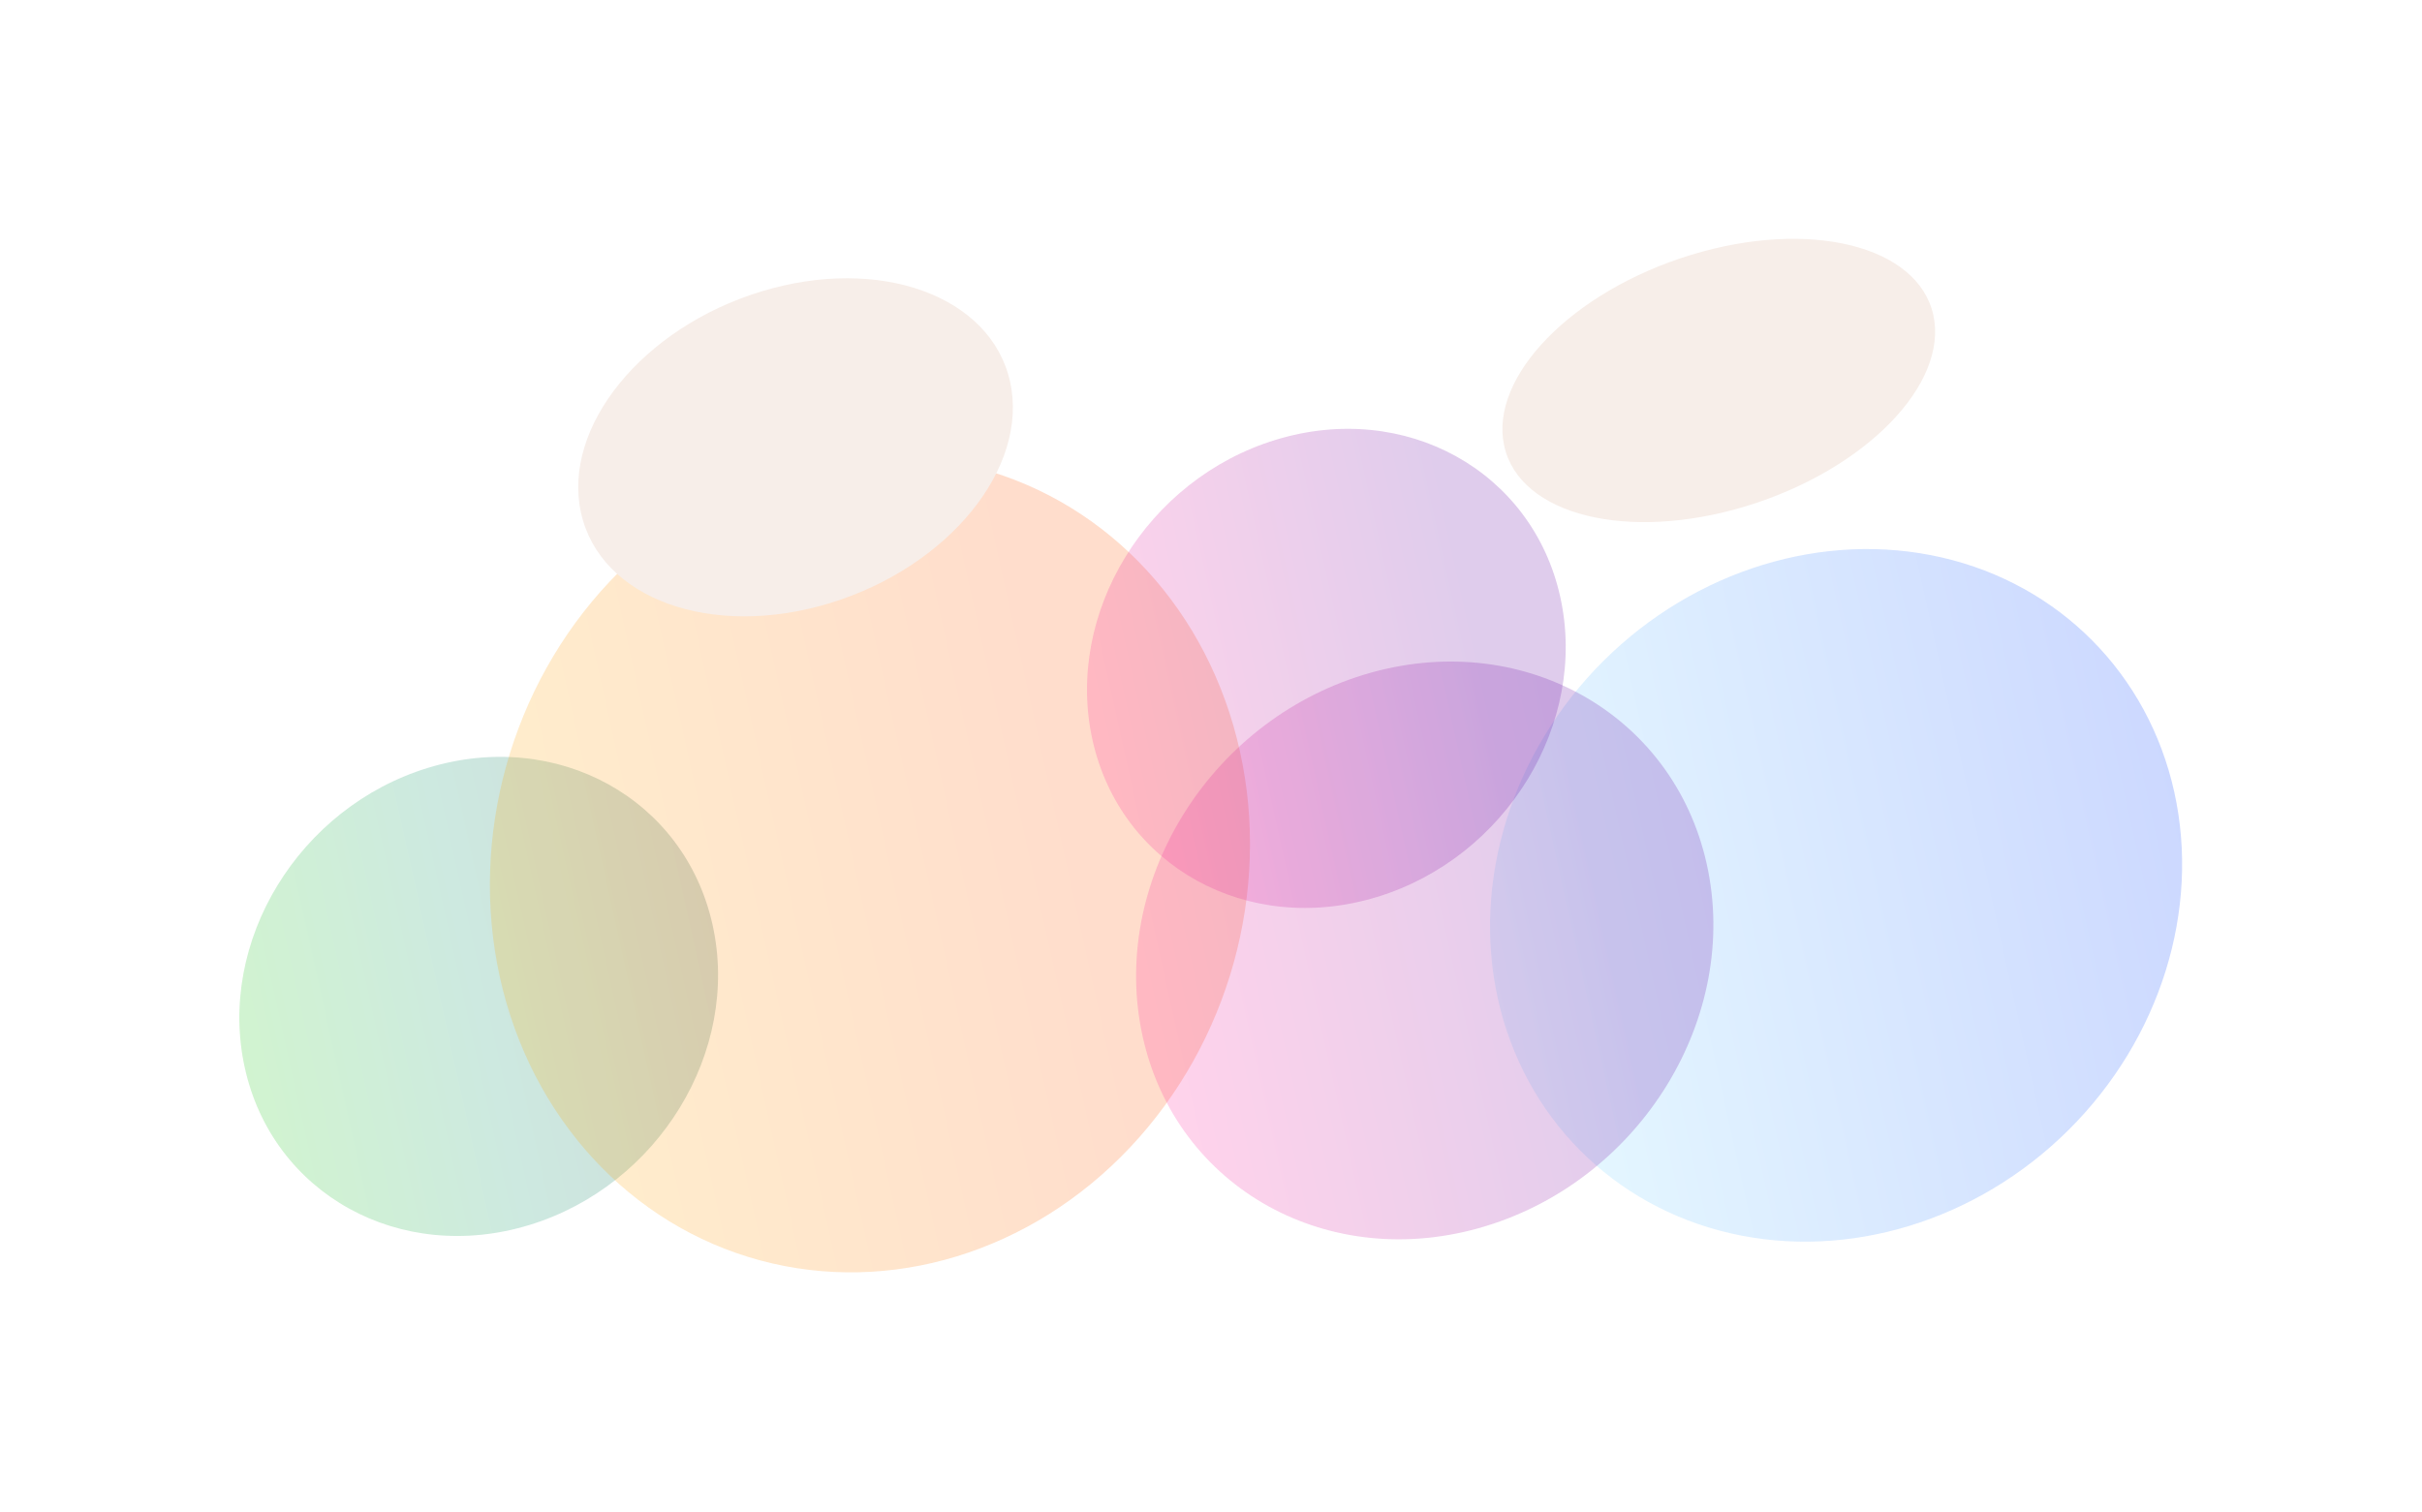
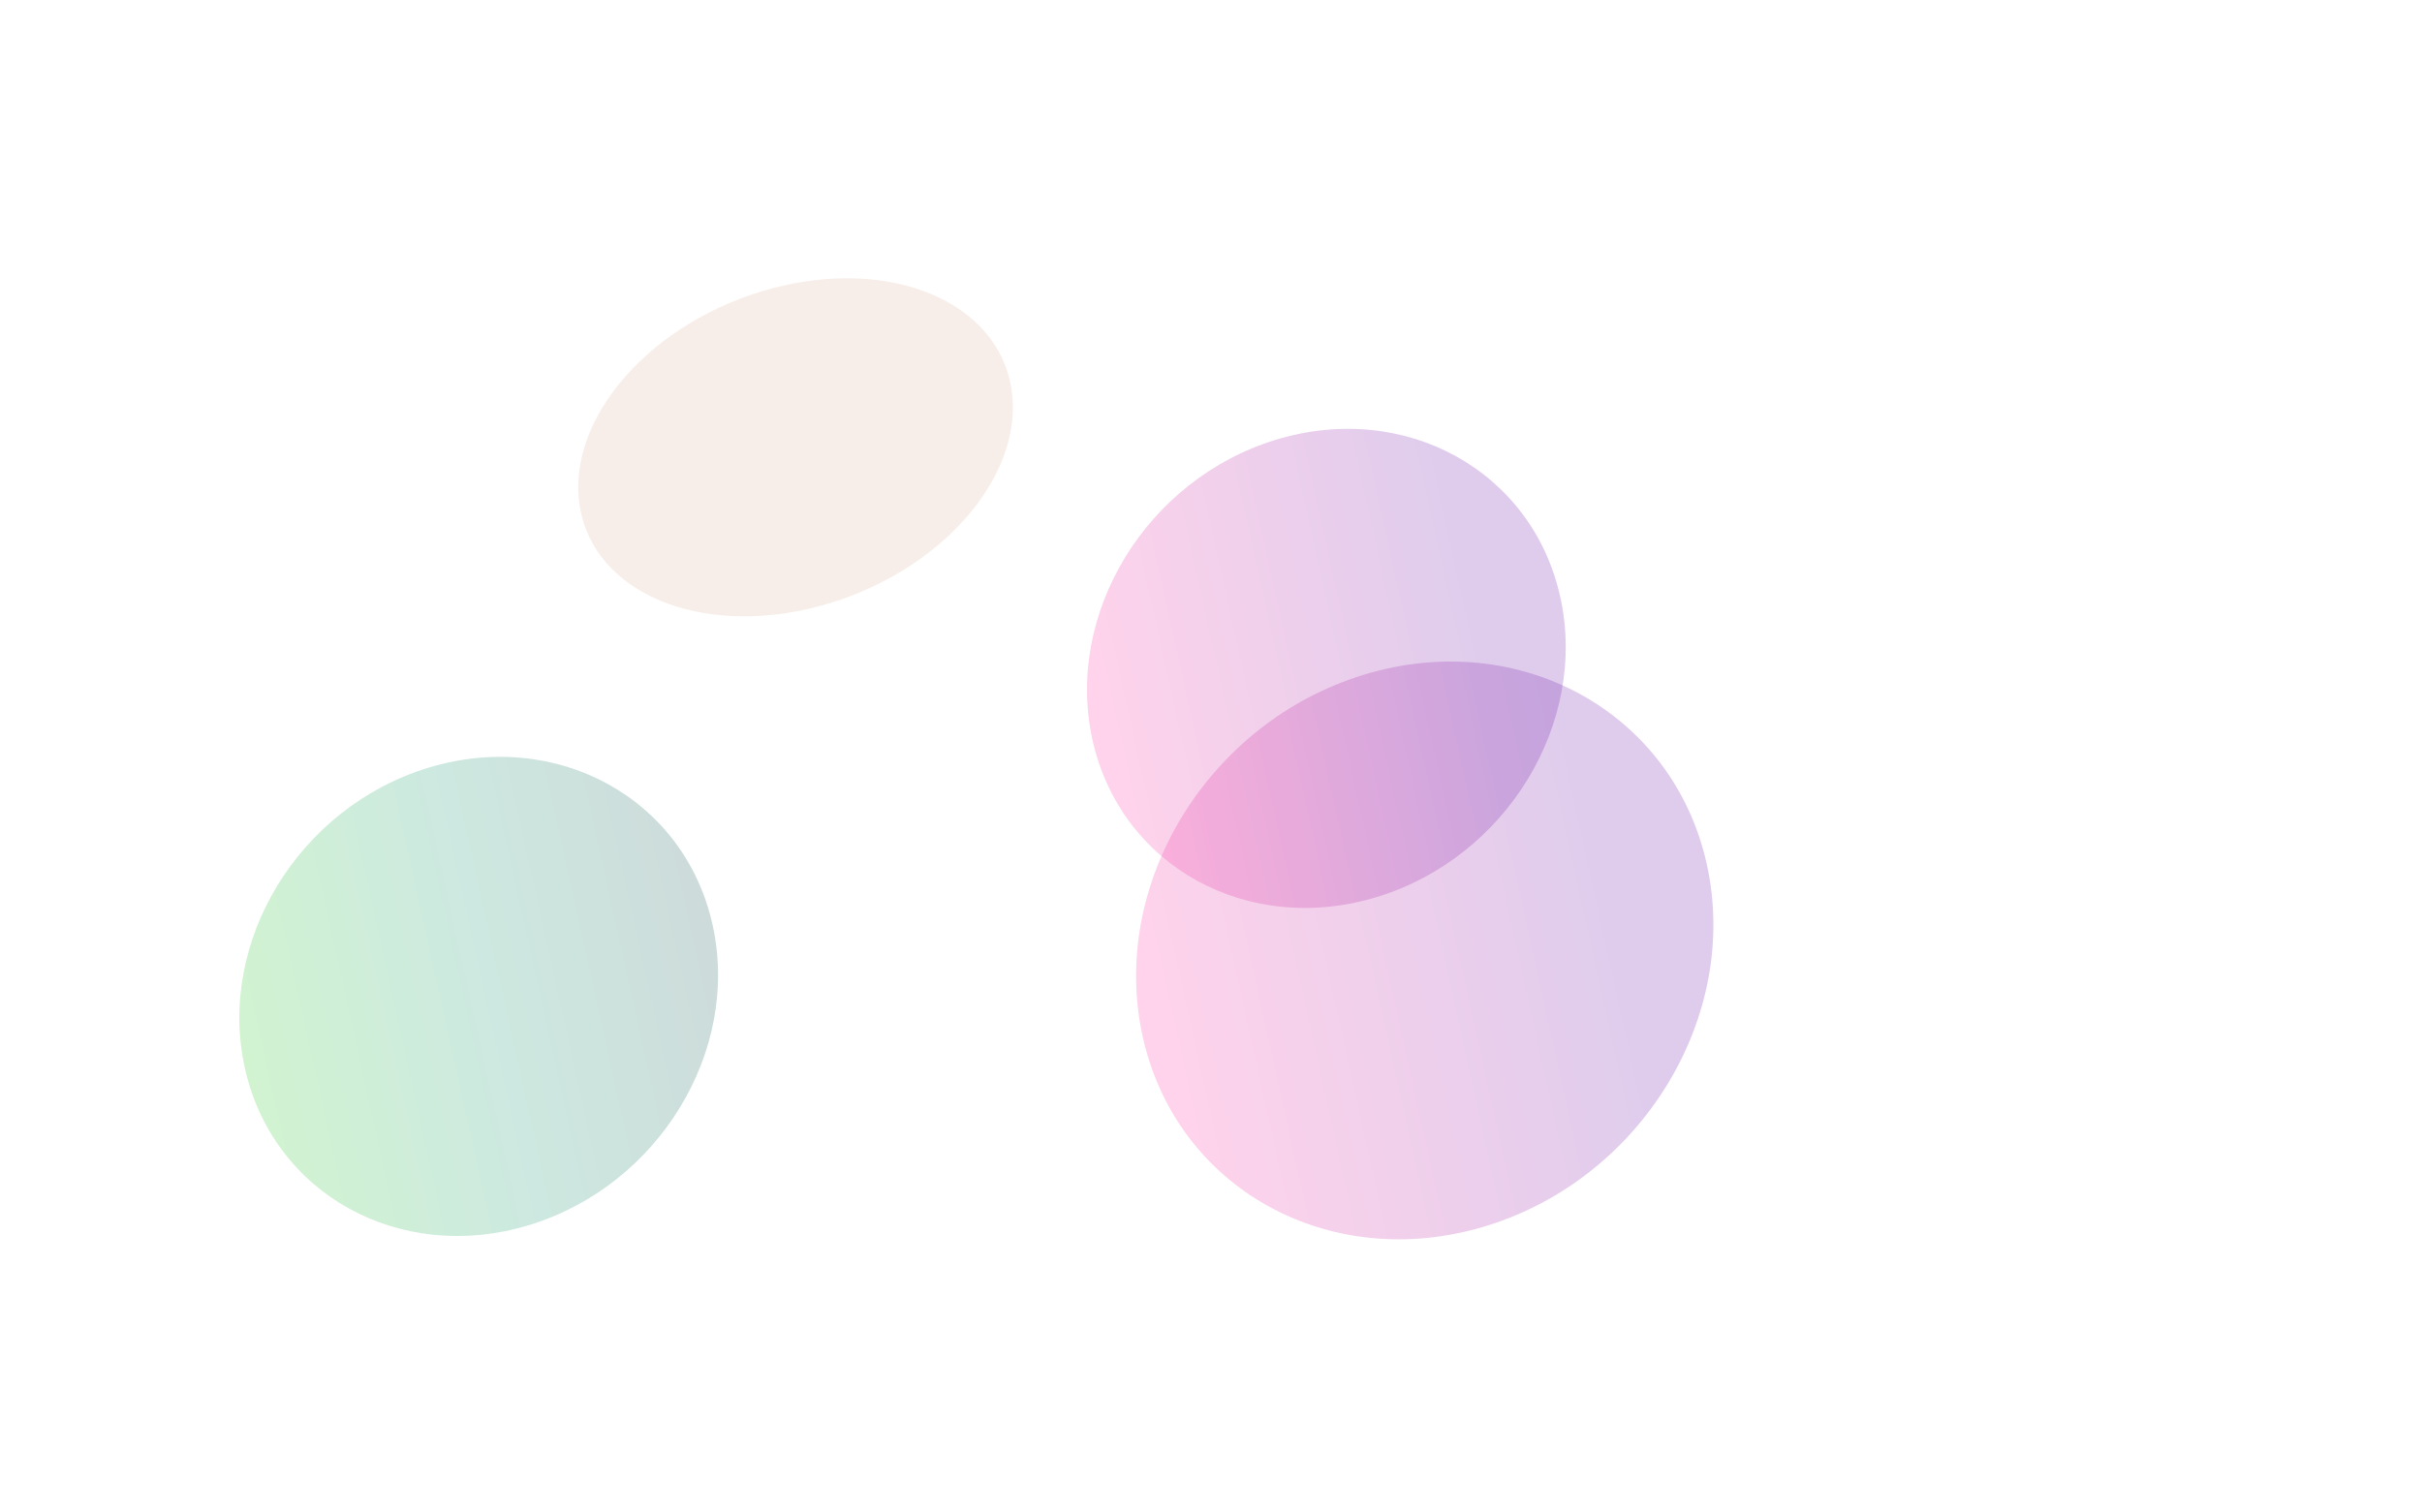
<svg xmlns="http://www.w3.org/2000/svg" fill="none" height="100%" overflow="visible" preserveAspectRatio="none" style="display: block;" viewBox="0 0 3043 1900" width="100%">
  <g id="Group 1597880586">
    <g filter="url(#filter0_f_0_111356)" id="Ellipse 26" opacity="0.5">
-       <ellipse cx="444.48" cy="425.583" fill="url(#paint0_linear_0_111356)" fill-opacity="0.4" rx="444.48" ry="425.583" transform="matrix(0.956 -0.292 0.216 0.976 1790 839.578)" />
-     </g>
+       </g>
    <g filter="url(#filter1_f_0_111356)" id="Ellipse 27" opacity="0.5">
      <ellipse cx="307.396" cy="294.327" fill="url(#paint1_linear_0_111356)" fill-opacity="0.4" rx="307.396" ry="294.327" transform="matrix(0.956 -0.292 0.216 0.976 244 1054.64)" />
    </g>
    <g filter="url(#filter2_f_0_111356)" id="Ellipse 6" opacity="0.5">
-       <ellipse cx="486.277" cy="504.689" fill="url(#paint2_linear_0_111356)" fill-opacity="0.4" rx="486.277" ry="504.689" transform="matrix(0.956 -0.292 0.216 0.976 519.102 735.675)" />
-     </g>
+       </g>
    <g filter="url(#filter3_f_0_111356)" id="Ellipse 7" opacity="0.5">
      <ellipse cx="370.689" cy="354.93" fill="url(#paint3_linear_0_111356)" fill-opacity="0.4" rx="370.689" ry="354.93" transform="matrix(0.956 -0.292 0.216 0.976 1359 956.195)" />
    </g>
    <g filter="url(#filter4_f_0_111356)" id="Ellipse 28" opacity="0.5">
      <ellipse cx="307.396" cy="294.327" fill="url(#paint4_linear_0_111356)" fill-opacity="0.4" rx="307.396" ry="294.327" transform="matrix(0.956 -0.292 0.216 0.976 1309 642.437)" />
    </g>
    <g filter="url(#filter5_f_0_111356)" id="Ellipse 29">
      <ellipse cx="281.95" cy="200.574" fill="#F7EEE9" rx="281.95" ry="200.574" transform="matrix(0.956 -0.292 0.216 0.976 686.664 448.674)" />
    </g>
    <g filter="url(#filter6_f_0_111356)" id="Ellipse 30">
-       <ellipse cx="281.95" cy="161.656" fill="#F7EEE9" rx="281.95" ry="161.656" transform="matrix(0.956 -0.292 0.216 0.976 1855 402.673)" />
-     </g>
+       </g>
  </g>
  <defs>
    <filter color-interpolation-filters="sRGB" filterUnits="userSpaceOnUse" height="1470.88" id="filter0_f_0_111356" width="1470.07" x="1572.06" y="389.862">
      <feFlood flood-opacity="0" result="BackgroundImageFix" />
      <feBlend in="SourceGraphic" in2="BackgroundImageFix" mode="normal" result="shape" />
      <feGaussianBlur result="effect1_foregroundBlur_0_111356" stdDeviation="150" />
    </filter>
    <filter color-interpolation-filters="sRGB" filterUnits="userSpaceOnUse" height="1202.29" id="filter1_f_0_111356" width="1201.73" x="0.753" y="651.097">
      <feFlood flood-opacity="0" result="BackgroundImageFix" />
      <feBlend in="SourceGraphic" in2="BackgroundImageFix" mode="normal" result="shape" />
      <feGaussianBlur result="effect1_foregroundBlur_0_111356" stdDeviation="150" />
    </filter>
    <filter color-interpolation-filters="sRGB" filterUnits="userSpaceOnUse" height="1625.89" id="filter2_f_0_111356" width="1555.62" x="315.462" y="273.484">
      <feFlood flood-opacity="0" result="BackgroundImageFix" />
      <feBlend in="SourceGraphic" in2="BackgroundImageFix" mode="normal" result="shape" />
      <feGaussianBlur result="effect1_foregroundBlur_0_111356" stdDeviation="150" />
    </filter>
    <filter color-interpolation-filters="sRGB" filterUnits="userSpaceOnUse" height="1326.3" id="filter3_f_0_111356" width="1325.63" x="1127.44" y="531.334">
      <feFlood flood-opacity="0" result="BackgroundImageFix" />
      <feBlend in="SourceGraphic" in2="BackgroundImageFix" mode="normal" result="shape" />
      <feGaussianBlur result="effect1_foregroundBlur_0_111356" stdDeviation="150" />
    </filter>
    <filter color-interpolation-filters="sRGB" filterUnits="userSpaceOnUse" height="1202.29" id="filter4_f_0_111356" width="1201.73" x="1065.75" y="238.896">
      <feFlood flood-opacity="0" result="BackgroundImageFix" />
      <feBlend in="SourceGraphic" in2="BackgroundImageFix" mode="normal" result="shape" />
      <feGaussianBlur result="effect1_foregroundBlur_0_111356" stdDeviation="150" />
    </filter>
    <filter color-interpolation-filters="sRGB" filterUnits="userSpaceOnUse" height="1024.98" id="filter5_f_0_111356" width="1146.33" x="426.516" y="49.678">
      <feFlood flood-opacity="0" result="BackgroundImageFix" />
      <feBlend in="SourceGraphic" in2="BackgroundImageFix" mode="normal" result="shape" />
      <feGaussianBlur result="effect1_foregroundBlur_0_111356" stdDeviation="150" />
    </filter>
    <filter color-interpolation-filters="sRGB" filterUnits="userSpaceOnUse" height="956.112" id="filter6_f_0_111356" width="1143.89" x="1587.66" y="0.116">
      <feFlood flood-opacity="0" result="BackgroundImageFix" />
      <feBlend in="SourceGraphic" in2="BackgroundImageFix" mode="normal" result="shape" />
      <feGaussianBlur result="effect1_foregroundBlur_0_111356" stdDeviation="150" />
    </filter>
    <linearGradient gradientUnits="userSpaceOnUse" id="paint0_linear_0_111356" x1="0" x2="888.959" y1="425.583" y2="425.583">
      <stop stop-color="#7FDEFF" />
      <stop offset="1" stop-color="#003CFF" />
    </linearGradient>
    <linearGradient gradientUnits="userSpaceOnUse" id="paint1_linear_0_111356" x1="0" x2="614.791" y1="294.327" y2="294.327">
      <stop stop-color="#18C413" />
      <stop offset="0.5" stop-color="#038F63" />
      <stop offset="1" stop-color="#064B46" />
    </linearGradient>
    <linearGradient gradientUnits="userSpaceOnUse" id="paint2_linear_0_111356" x1="739.141" x2="15.399" y1="504.689" y2="504.689">
      <stop stop-color="#FF5500" />
      <stop offset="1" stop-color="#FFA800" />
    </linearGradient>
    <linearGradient gradientUnits="userSpaceOnUse" id="paint3_linear_0_111356" x1="603.213" x2="11.795" y1="354.93" y2="354.93">
      <stop stop-color="#5E009E" />
      <stop offset="1" stop-color="#FF219A" />
    </linearGradient>
    <linearGradient gradientUnits="userSpaceOnUse" id="paint4_linear_0_111356" x1="500.217" x2="9.781" y1="294.327" y2="294.327">
      <stop stop-color="#5E009E" />
      <stop offset="1" stop-color="#FF219A" />
    </linearGradient>
  </defs>
</svg>